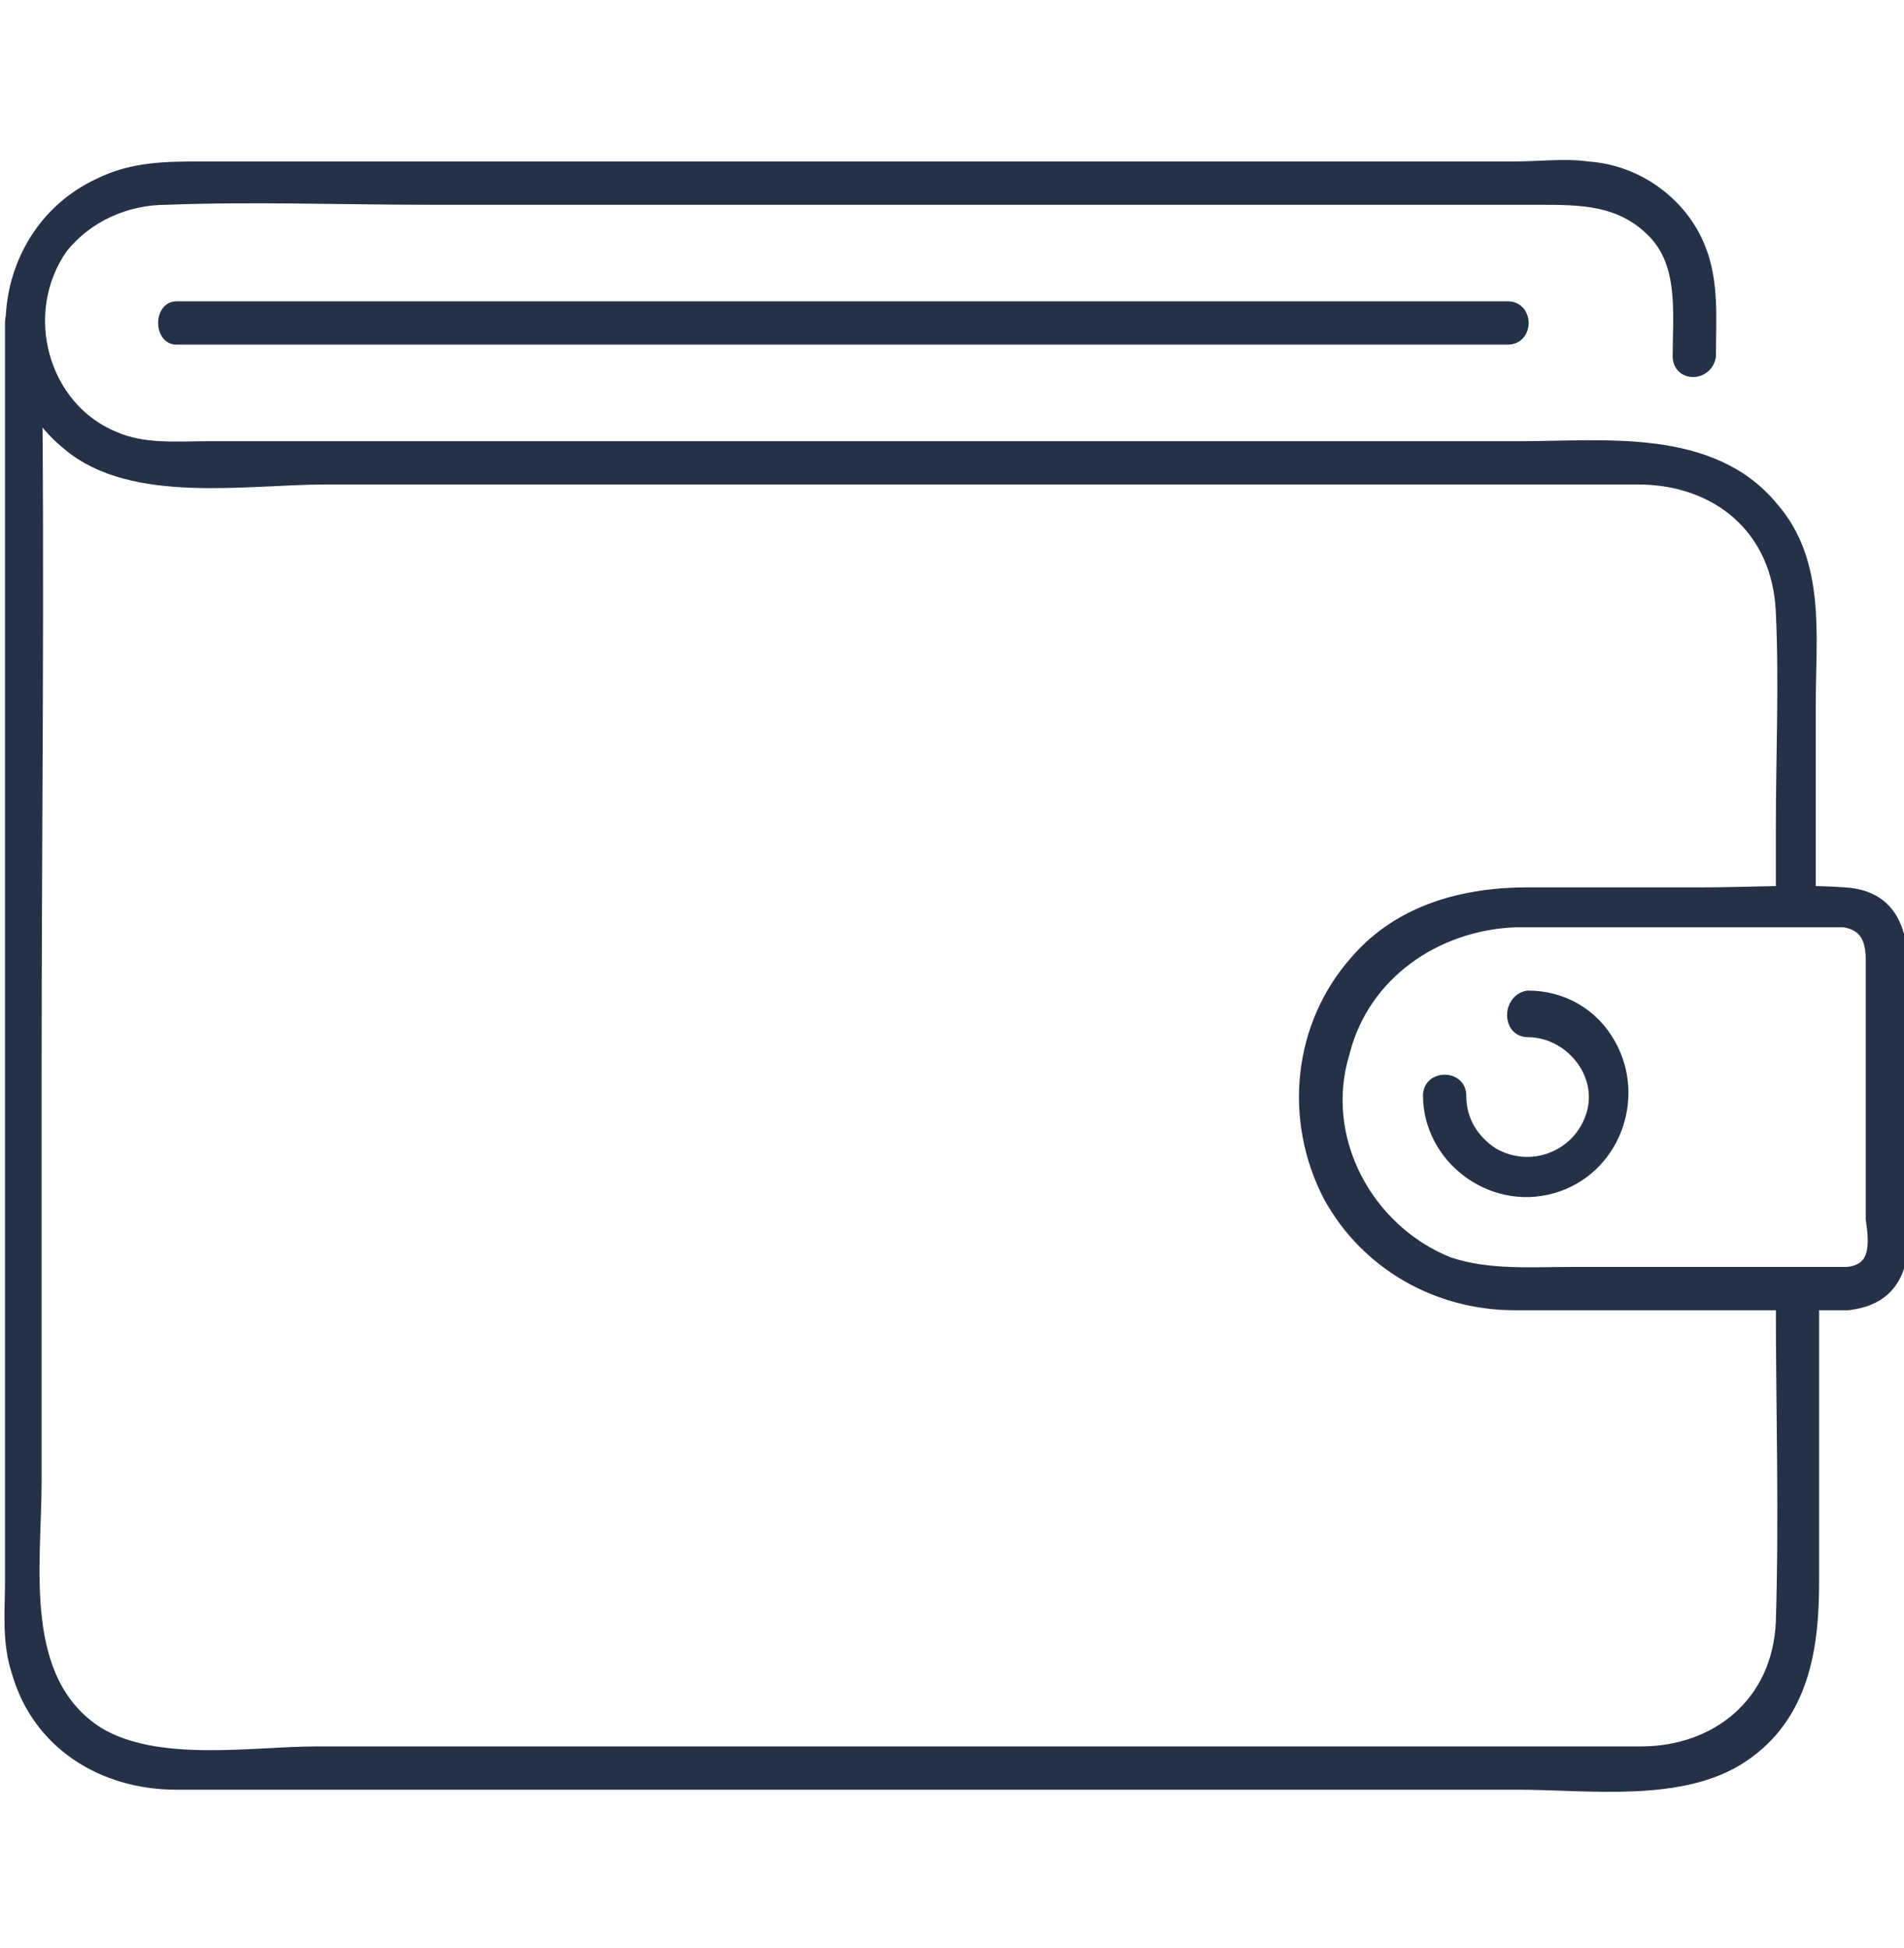
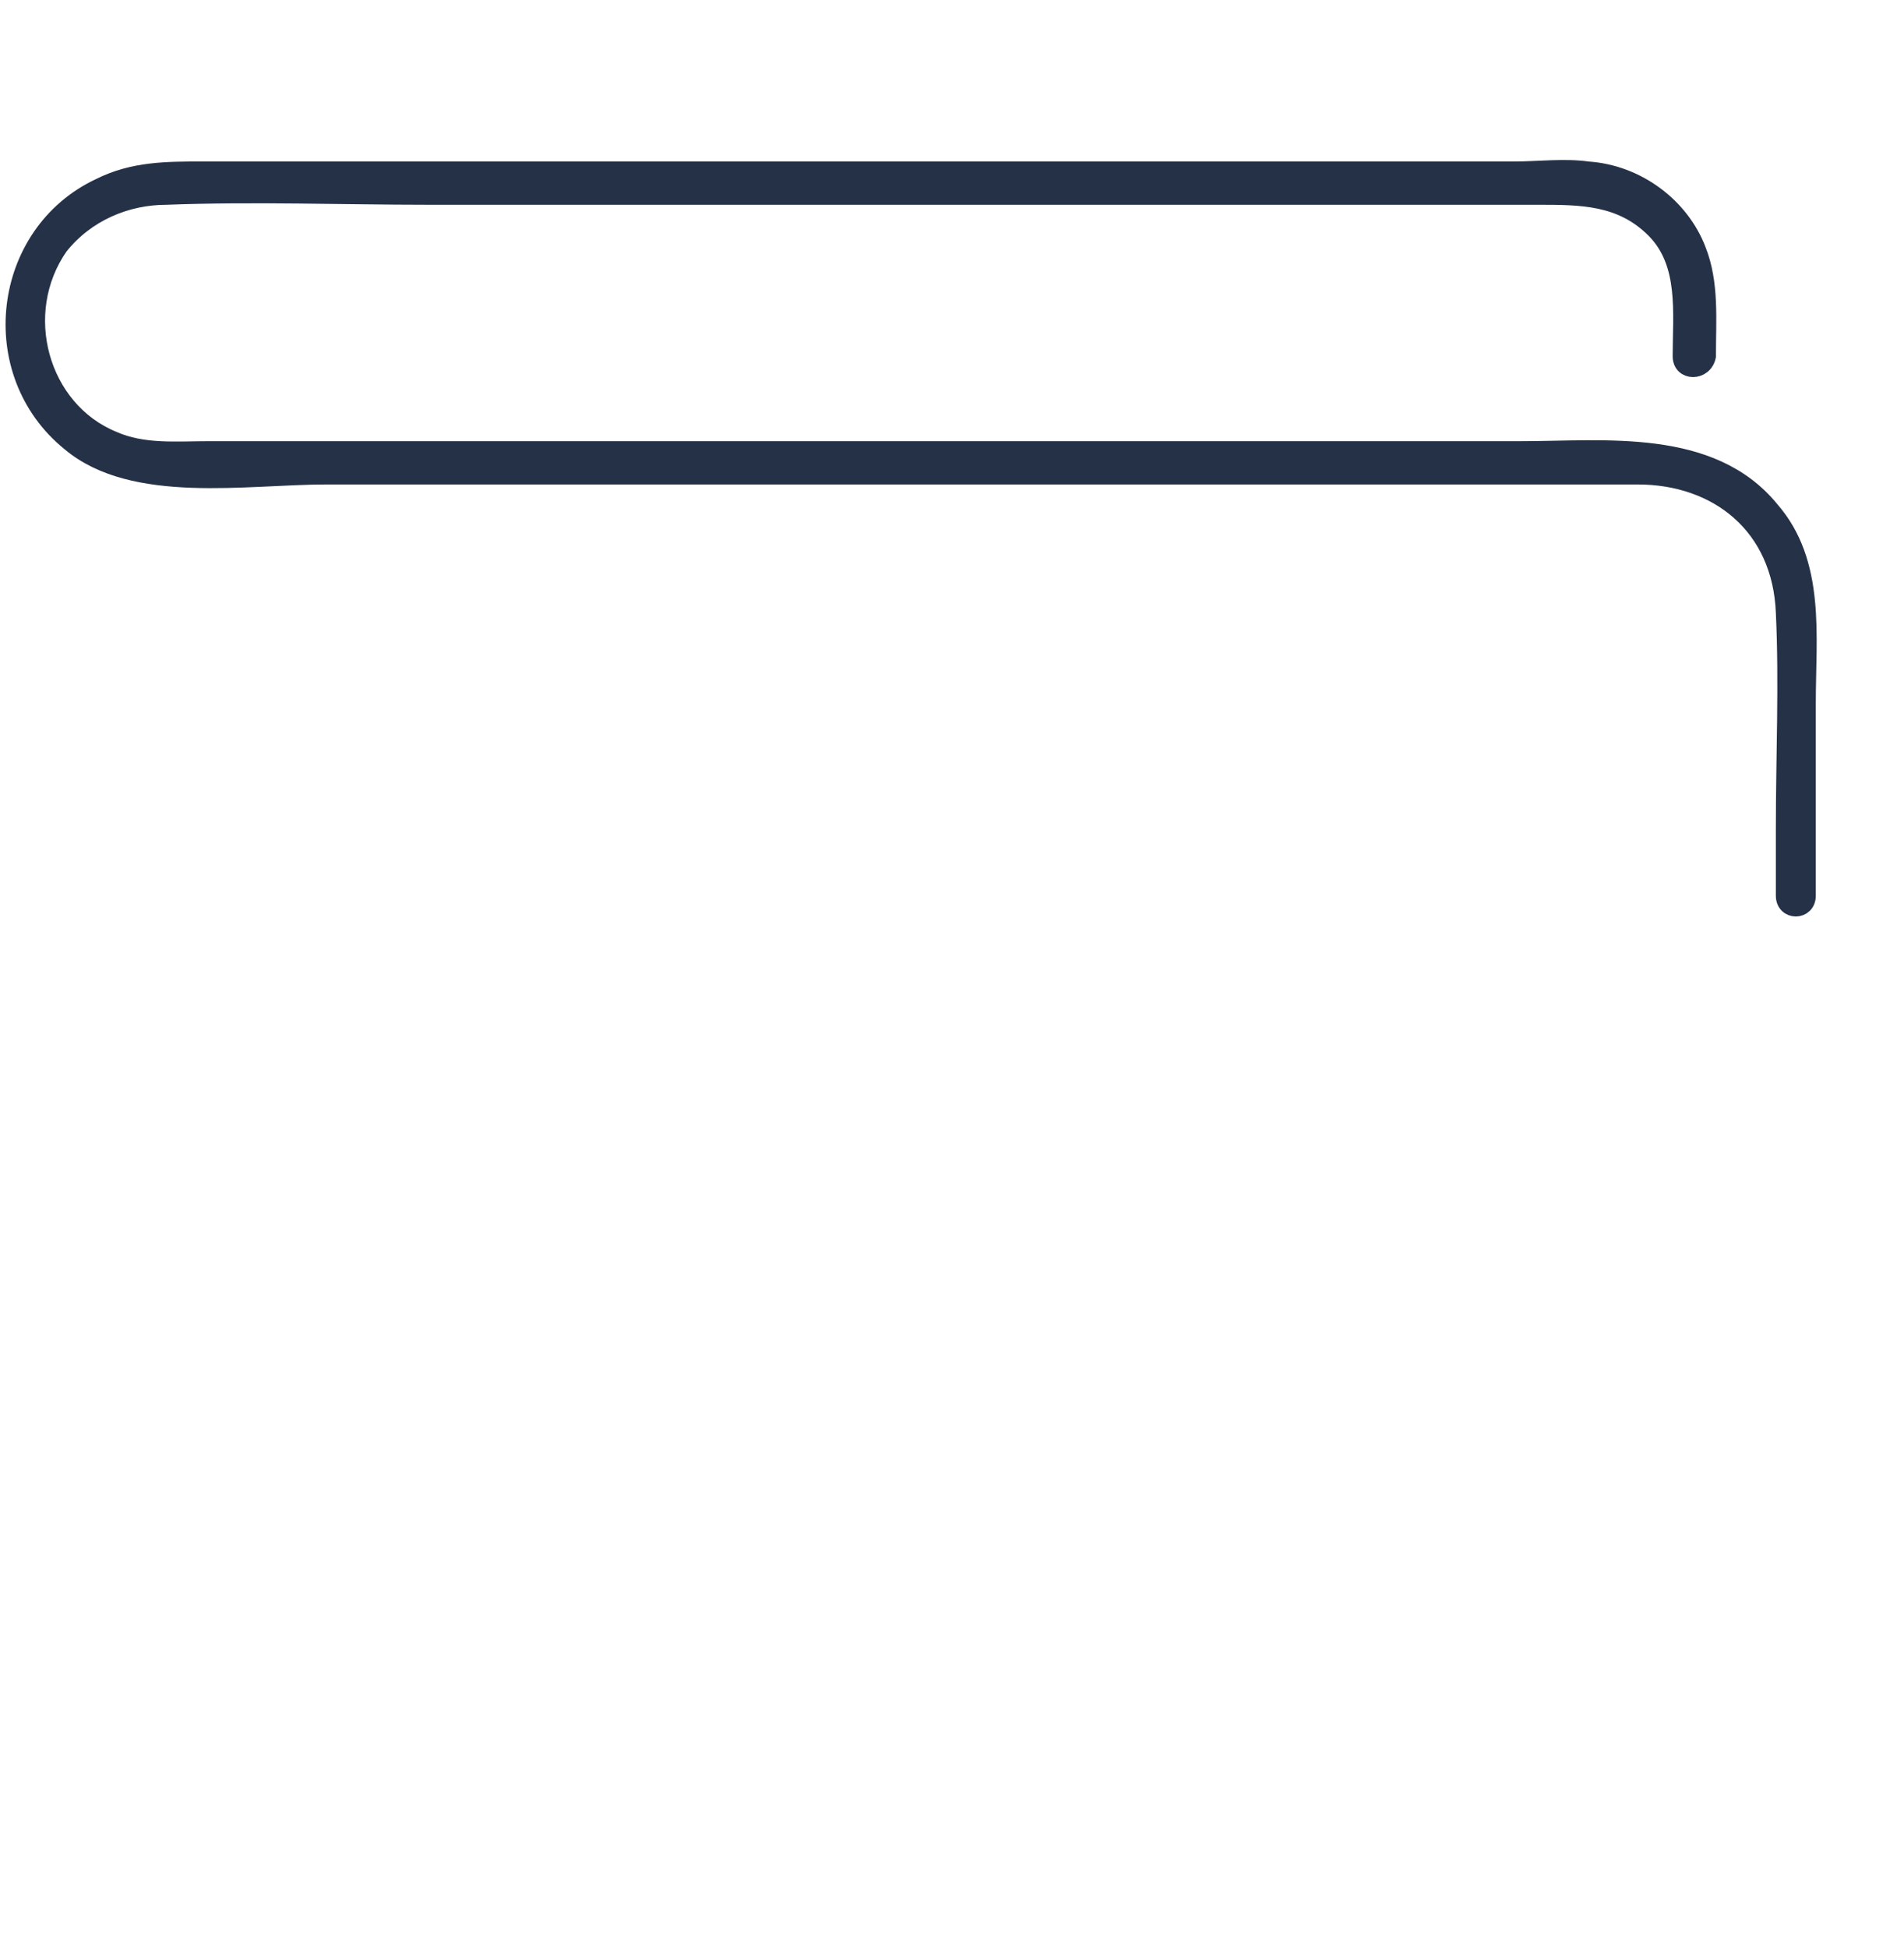
<svg xmlns="http://www.w3.org/2000/svg" version="1.1" id="a" x="0px" y="0px" viewBox="0 0 57.2 58.5" style="enable-background:new 0 0 57.2 58.5;" xml:space="preserve">
  <style type="text/css">
	.st0{fill:#253147;stroke:#253147;stroke-width:0.5;stroke-miterlimit:10;}
</style>
  <path class="st0" d="M54.3,26.9v-5.8c0-2,0.3-4.2-1.1-5.8c-1.8-2.2-5-1.8-7.5-1.8H6.3c-1,0-2,0.1-2.9-0.3c-2.2-0.9-3-3.8-1.6-5.8  C2.6,6.4,3.8,5.9,5,5.9c2.6-0.1,5.3,0,7.9,0h33.3c1.3,0,2.5,0,3.5,1s0.8,2.5,0.8,3.8c0,0.5,0.7,0.5,0.8,0c0-1.1,0.1-2.2-0.3-3.2  c-0.5-1.3-1.8-2.3-3.3-2.4c-0.7-0.1-1.5,0-2.2,0H6.1C5,5.1,4,5.1,3,5.6C0,7-0.5,11.2,2.1,13.3c1.9,1.6,5.3,1,7.7,1h30  c3.2,0,6.3,0,9.4,0c2.4,0,4.3,1.5,4.4,4.1c0.1,2.1,0,4.3,0,6.5v2C53.6,27.4,54.3,27.4,54.3,26.9C54.3,26.9,54.3,26.9,54.3,26.9z" />
-   <path class="st0" d="M0.4,9.7v37.8c0,0.9-0.1,1.8,0.2,2.7c0.6,2.1,2.5,3.3,4.7,3.3c0.8,0,1.5,0,2.3,0h38c2.1,0,4.9,0.4,6.7-0.8  s2.1-3.2,2.1-5.2v-8.4c0-0.5-0.8-0.5-0.8,0c0,3.2,0.1,6.4,0,9.6c-0.1,2.5-2,4-4.3,4c-0.9,0-1.8,0-2.6,0H9.5c-1.9,0-4.8,0.5-6.6-0.6  c-2.5-1.6-1.9-5.1-1.9-7.6V32.2c0-7.4,0.1-14.7,0-22.1c0-0.1,0-0.3,0-0.4C1.1,9.2,0.4,9.2,0.4,9.7C0.4,9.7,0.4,9.7,0.4,9.7z" />
-   <path class="st0" d="M55.5,38.3h-8.3c-1.2,0-2.5,0.1-3.7-0.3c-2.5-1-4-3.8-3.2-6.4c0.6-2.4,2.8-3.9,5.2-4c1.2,0,2.4,0,3.5,0h5.1  c0.4,0,0.9,0,1.3,0c0.7,0.1,0.9,0.6,0.9,1.2c0,1.7,0,3.4,0,5.1v2.7C56.4,37.3,56.5,38.2,55.5,38.3c-0.5,0-0.5,0.8,0,0.8  c1.9-0.2,1.6-2,1.6-3.3v-5.8c0-1.3,0.1-3-1.7-3.1c-1.4-0.1-2.8,0-4.2,0h-5.3c-1.9,0-3.8,0.5-5.1,2c-1.7,1.9-2,4.7-0.8,7  c1.1,2,3.2,3.2,5.5,3.2c3.3,0,6.7,0,10,0C56,39.1,56,38.3,55.5,38.3L55.5,38.3z" />
-   <path class="st0" d="M45.9,30.9c1.3,0,2.4,1.3,2,2.6s-1.9,1.9-3.1,1.2c-0.6-0.4-1-1-1-1.8c0-0.5-0.8-0.5-0.8,0  c0,1.8,1.8,3.2,3.6,2.7s2.6-2.6,1.7-4.2c-0.5-0.9-1.4-1.4-2.4-1.4C45.4,30.1,45.4,30.9,45.9,30.9L45.9,30.9L45.9,30.9z" />
-   <path class="st0" d="M5.3,10.1h40c0.5,0,0.5-0.8,0-0.8h-40C4.9,9.3,4.9,10.1,5.3,10.1L5.3,10.1z" />
</svg>